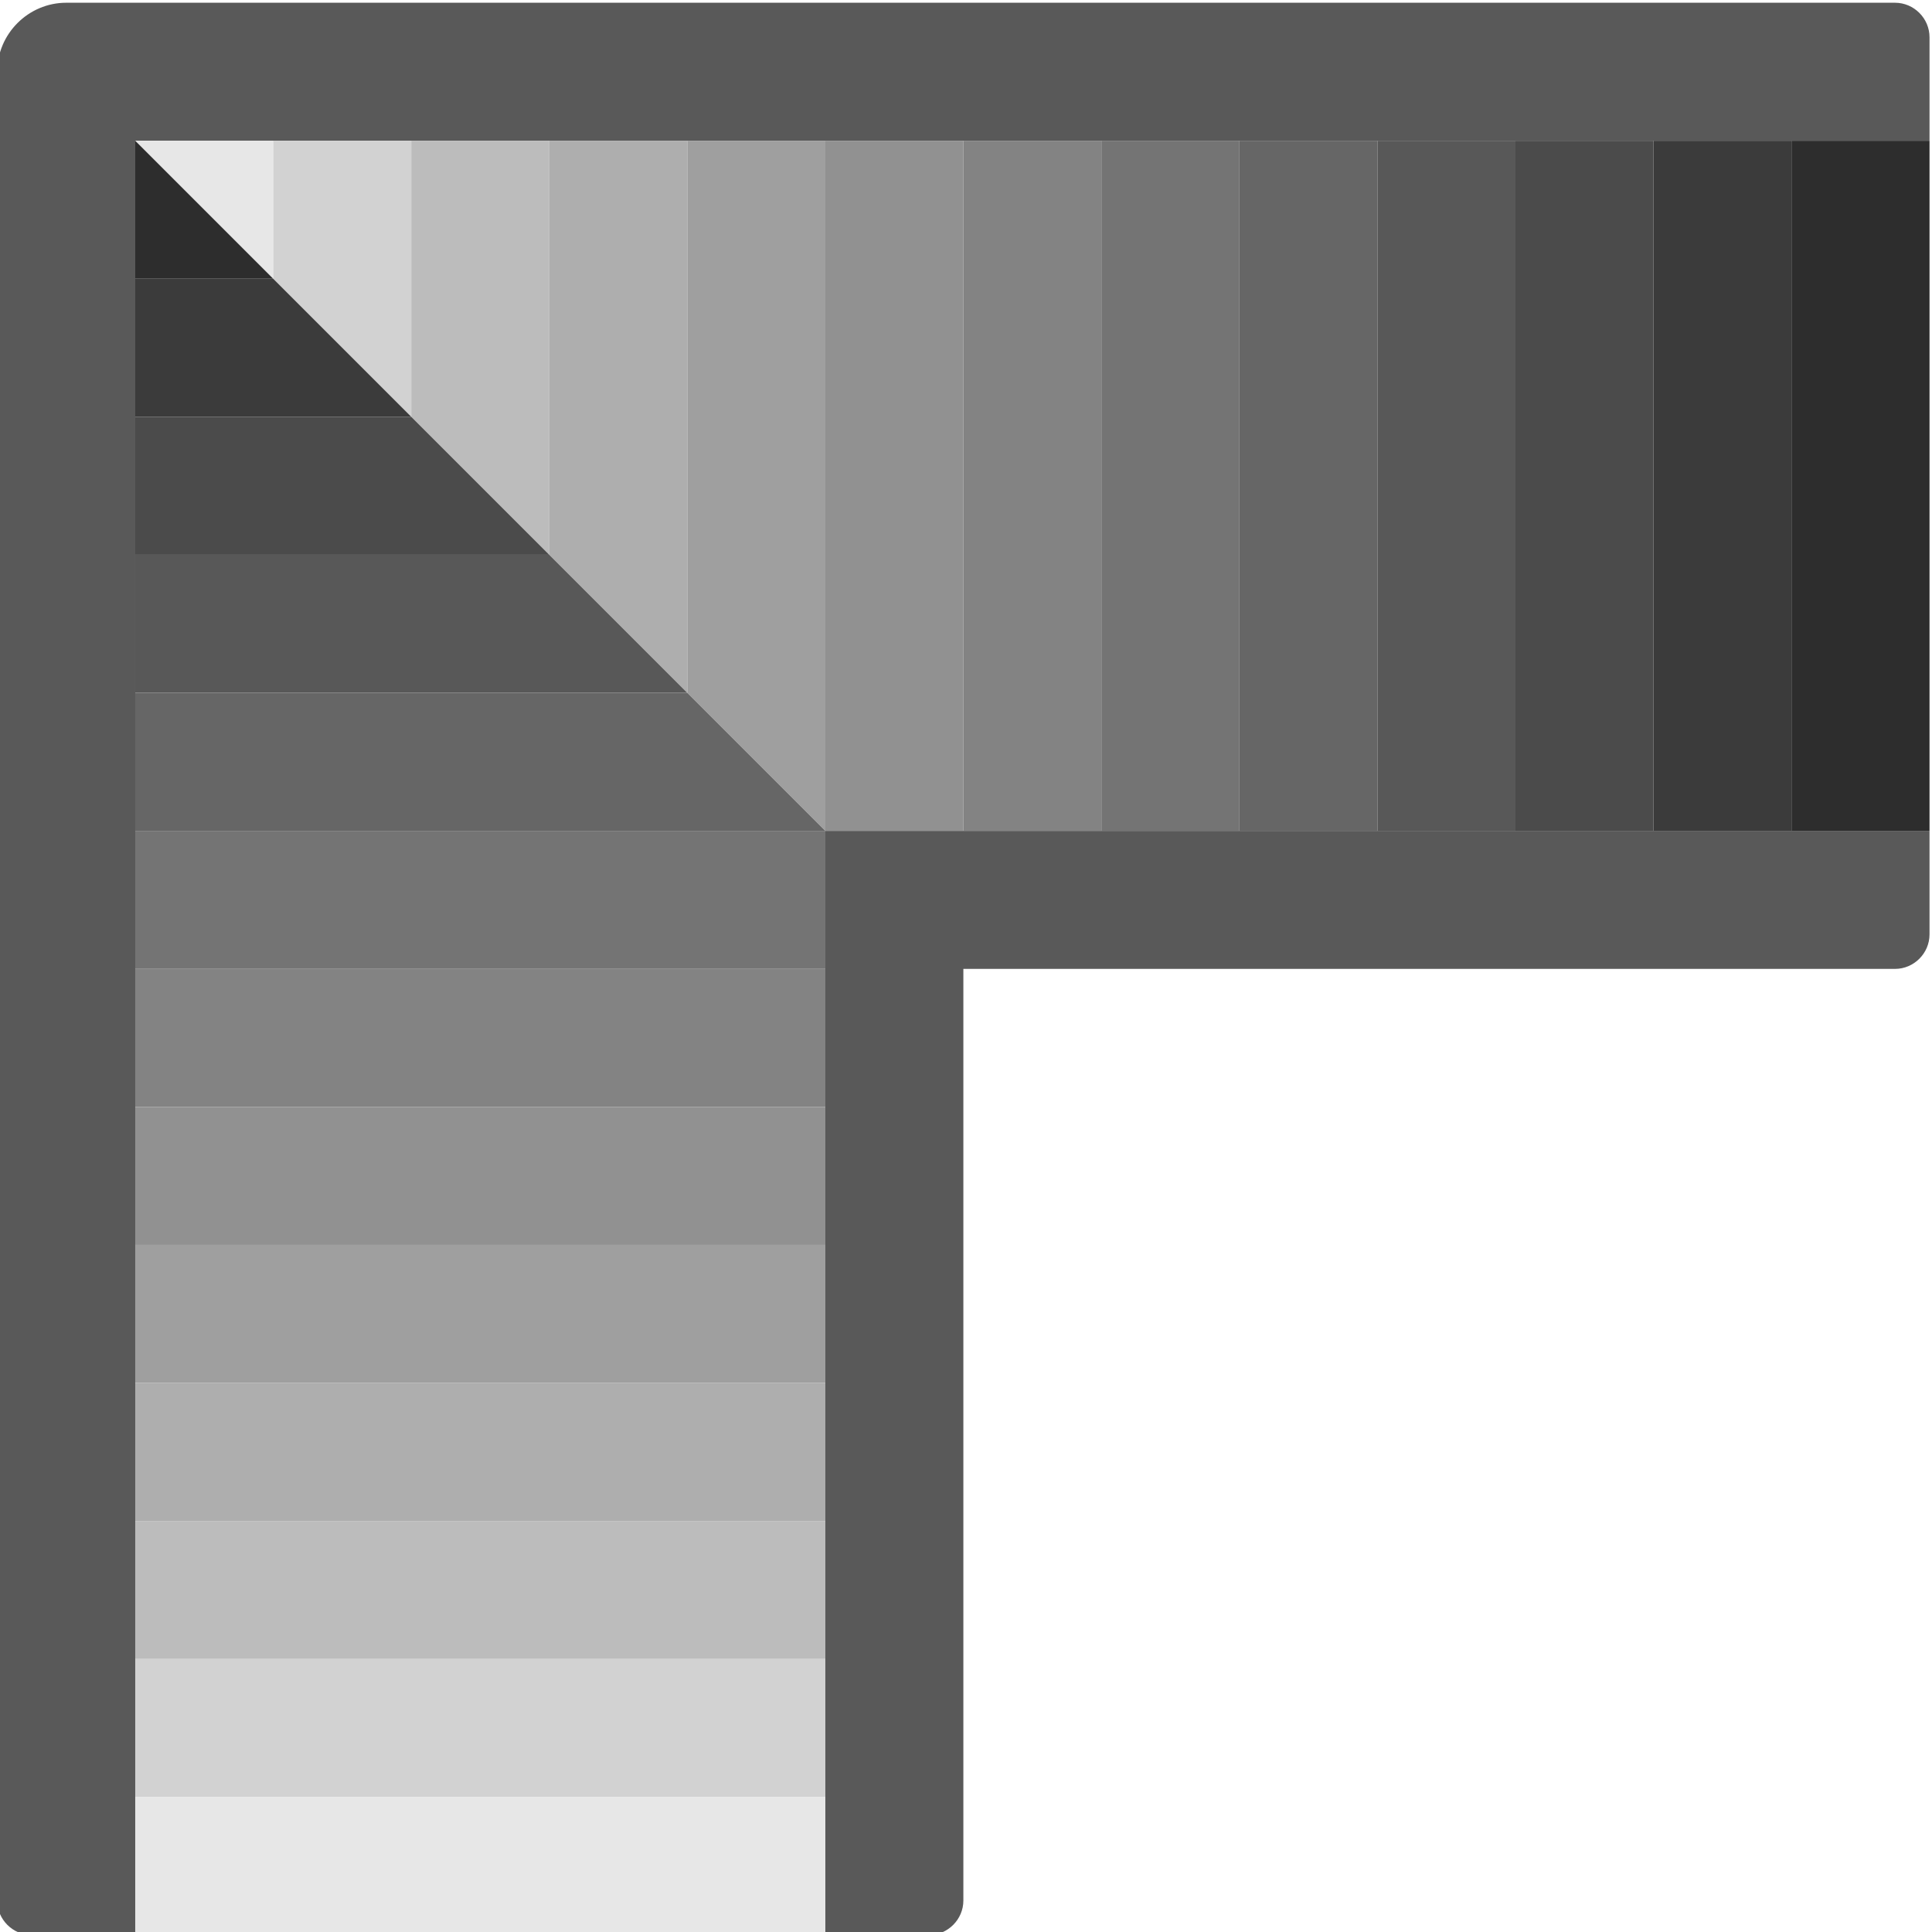
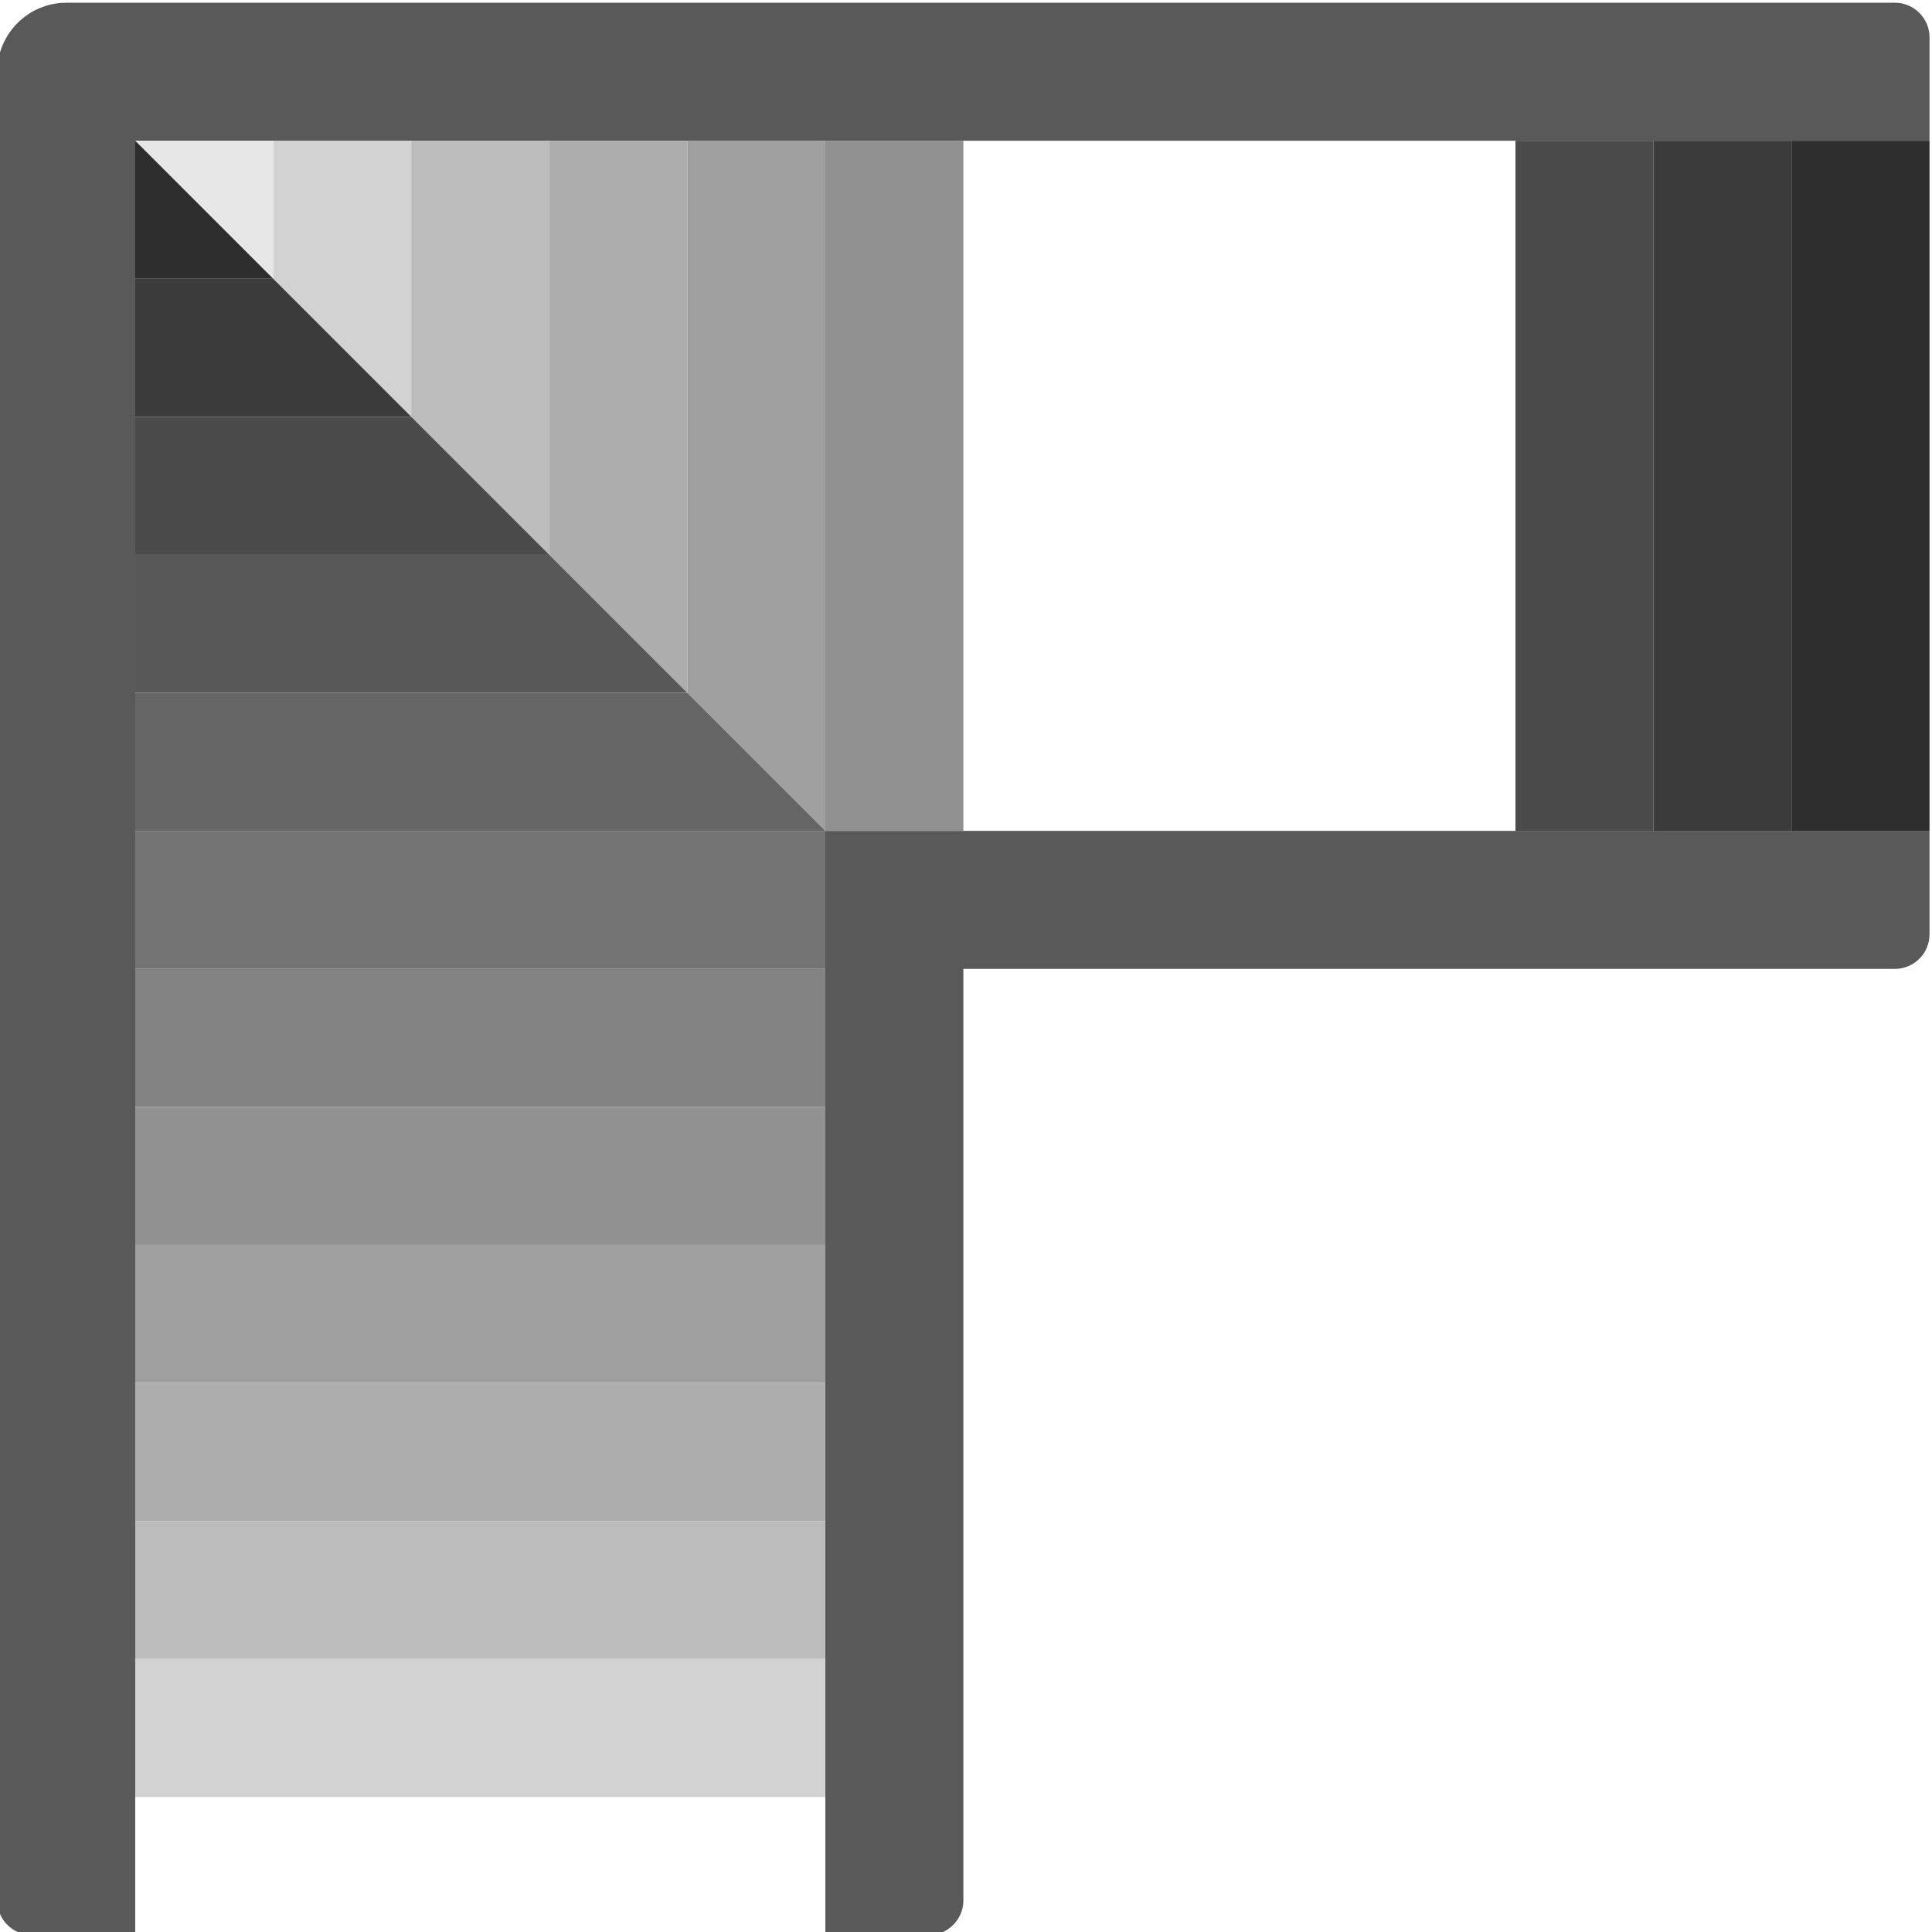
<svg xmlns="http://www.w3.org/2000/svg" width="100%" height="100%" viewBox="0 0 13 13" version="1.1" xml:space="preserve" style="fill-rule:evenodd;clip-rule:evenodd;stroke-linejoin:round;stroke-miterlimit:2;">
  <g transform="matrix(0.893,0,0,0.893,-1.569,-1.188)">
    <g transform="matrix(0.52,0,0,0.52,0.696,0.311)">
      <path d="M29.5,2L3,2C2.451,2 2,2.451 2,3L2,29.5C2,29.774 2.226,30 2.5,30L4,30L4,4L30,4L30,2.5C30,2.226 29.774,2 29.5,2Z" style="fill-opacity:0.65;" />
    </g>
    <g transform="matrix(0.52,0,0,0.52,0.696,0.311)">
      <path d="M30,14L14,14L14,30L15.5,30C15.774,30 16,29.774 16,29.5L16,16L29.5,16C29.774,16 30,15.774 30,15.5L30,14Z" style="fill-opacity:0.65;" />
    </g>
    <g transform="matrix(0.52,0,0,0.52,0.696,0.311)">
      <path d="M6,6L4,4L6,4L6,6Z" style="fill:rgb(231,231,231);fill-rule:nonzero;" />
    </g>
    <g transform="matrix(0.52,0,0,0.52,0.696,0.311)">
      <path d="M8,8L6,6L6,4L8,4L8,8Z" style="fill:rgb(210,210,210);fill-rule:nonzero;" />
    </g>
    <g transform="matrix(0.52,0,0,0.52,0.696,0.311)">
      <path d="M10,10L8,8L8,4L10,4L10,10Z" style="fill:rgb(188,188,188);fill-rule:nonzero;" />
    </g>
    <g transform="matrix(0.52,0,0,0.52,0.696,0.311)">
      <path d="M12,12L10,10L10,4L12,4L12,12Z" style="fill:rgb(174,174,174);fill-rule:nonzero;" />
    </g>
    <g transform="matrix(0.52,0,0,0.52,0.696,0.311)">
      <path d="M14,14L12,12L12,4L14,4L14,14Z" style="fill:rgb(159,159,159);fill-rule:nonzero;" />
    </g>
    <g transform="matrix(0.52,0,0,0.52,0.696,0.311)">
      <rect x="14" y="4" width="2" height="10" style="fill:rgb(145,145,145);" />
    </g>
    <g transform="matrix(0.52,0,0,0.52,0.696,0.311)">
-       <rect x="16" y="4" width="2" height="10" style="fill:rgb(131,131,131);" />
-     </g>
+       </g>
    <g transform="matrix(0.52,0,0,0.52,0.696,0.311)">
-       <rect x="18" y="4" width="2" height="10" style="fill:rgb(116,116,116);" />
-     </g>
+       </g>
    <g transform="matrix(0.52,0,0,0.52,0.696,0.311)">
-       <rect x="20" y="4" width="2" height="10" style="fill:rgb(102,102,102);" />
-     </g>
+       </g>
    <g transform="matrix(0.52,0,0,0.52,0.696,0.311)">
-       <rect x="22" y="4" width="2" height="10" style="fill:rgb(88,88,88);" />
-     </g>
+       </g>
    <g transform="matrix(0.52,0,0,0.52,0.696,0.311)">
      <rect x="24" y="4" width="2" height="10" style="fill:rgb(75,75,75);" />
    </g>
    <g transform="matrix(0.52,0,0,0.52,0.696,0.311)">
      <rect x="26" y="4" width="2" height="10" style="fill:rgb(59,59,59);" />
    </g>
    <g transform="matrix(0.52,0,0,0.52,0.696,0.311)">
      <rect x="28" y="4" width="2" height="10" style="fill:rgb(45,45,45);" />
    </g>
    <g transform="matrix(0.52,0,0,0.52,0.696,0.311)">
      <path d="M6,6L4,4L4,6L6,6Z" style="fill:rgb(45,45,45);fill-rule:nonzero;" />
    </g>
    <g transform="matrix(0.52,0,0,0.52,0.696,0.311)">
      <path d="M8,8L6,6L4,6L4,8L8,8Z" style="fill:rgb(59,59,59);fill-rule:nonzero;" />
    </g>
    <g transform="matrix(0.52,0,0,0.52,0.696,0.311)">
      <path d="M10,10L8,8L4,8L4,10L10,10Z" style="fill:rgb(75,75,75);fill-rule:nonzero;" />
    </g>
    <g transform="matrix(0.52,0,0,0.52,0.696,0.311)">
      <path d="M12,12L10,10L4,10L4,12L12,12Z" style="fill:rgb(88,88,88);fill-rule:nonzero;" />
    </g>
    <g transform="matrix(0.52,0,0,0.52,0.696,0.311)">
      <path d="M14,14L12,12L4,12L4,14L14,14Z" style="fill:rgb(102,102,102);fill-rule:nonzero;" />
    </g>
    <g transform="matrix(0.52,0,0,0.52,0.696,0.311)">
      <rect x="4" y="14" width="10" height="2" style="fill:rgb(116,116,116);" />
    </g>
    <g transform="matrix(0.52,0,0,0.52,0.696,0.311)">
      <rect x="4" y="16" width="10" height="2" style="fill:rgb(131,131,131);" />
    </g>
    <g transform="matrix(0.52,0,0,0.52,0.696,0.311)">
      <rect x="4" y="18" width="10" height="2" style="fill:rgb(145,145,145);" />
    </g>
    <g transform="matrix(0.52,0,0,0.52,0.696,0.311)">
      <rect x="4" y="20" width="10" height="2" style="fill:rgb(159,159,159);" />
    </g>
    <g transform="matrix(0.52,0,0,0.52,0.696,0.311)">
      <rect x="4" y="22" width="10" height="2" style="fill:rgb(174,174,174);" />
    </g>
    <g transform="matrix(0.52,0,0,0.52,0.696,0.311)">
      <rect x="4" y="24" width="10" height="2" style="fill:rgb(188,188,188);" />
    </g>
    <g transform="matrix(0.52,0,0,0.52,0.696,0.311)">
      <rect x="4" y="26" width="10" height="2" style="fill:rgb(210,210,210);" />
    </g>
    <g transform="matrix(0.52,0,0,0.52,0.696,0.311)">
-       <rect x="4" y="28" width="10" height="2" style="fill:rgb(231,231,231);" />
-     </g>
+       </g>
  </g>
</svg>